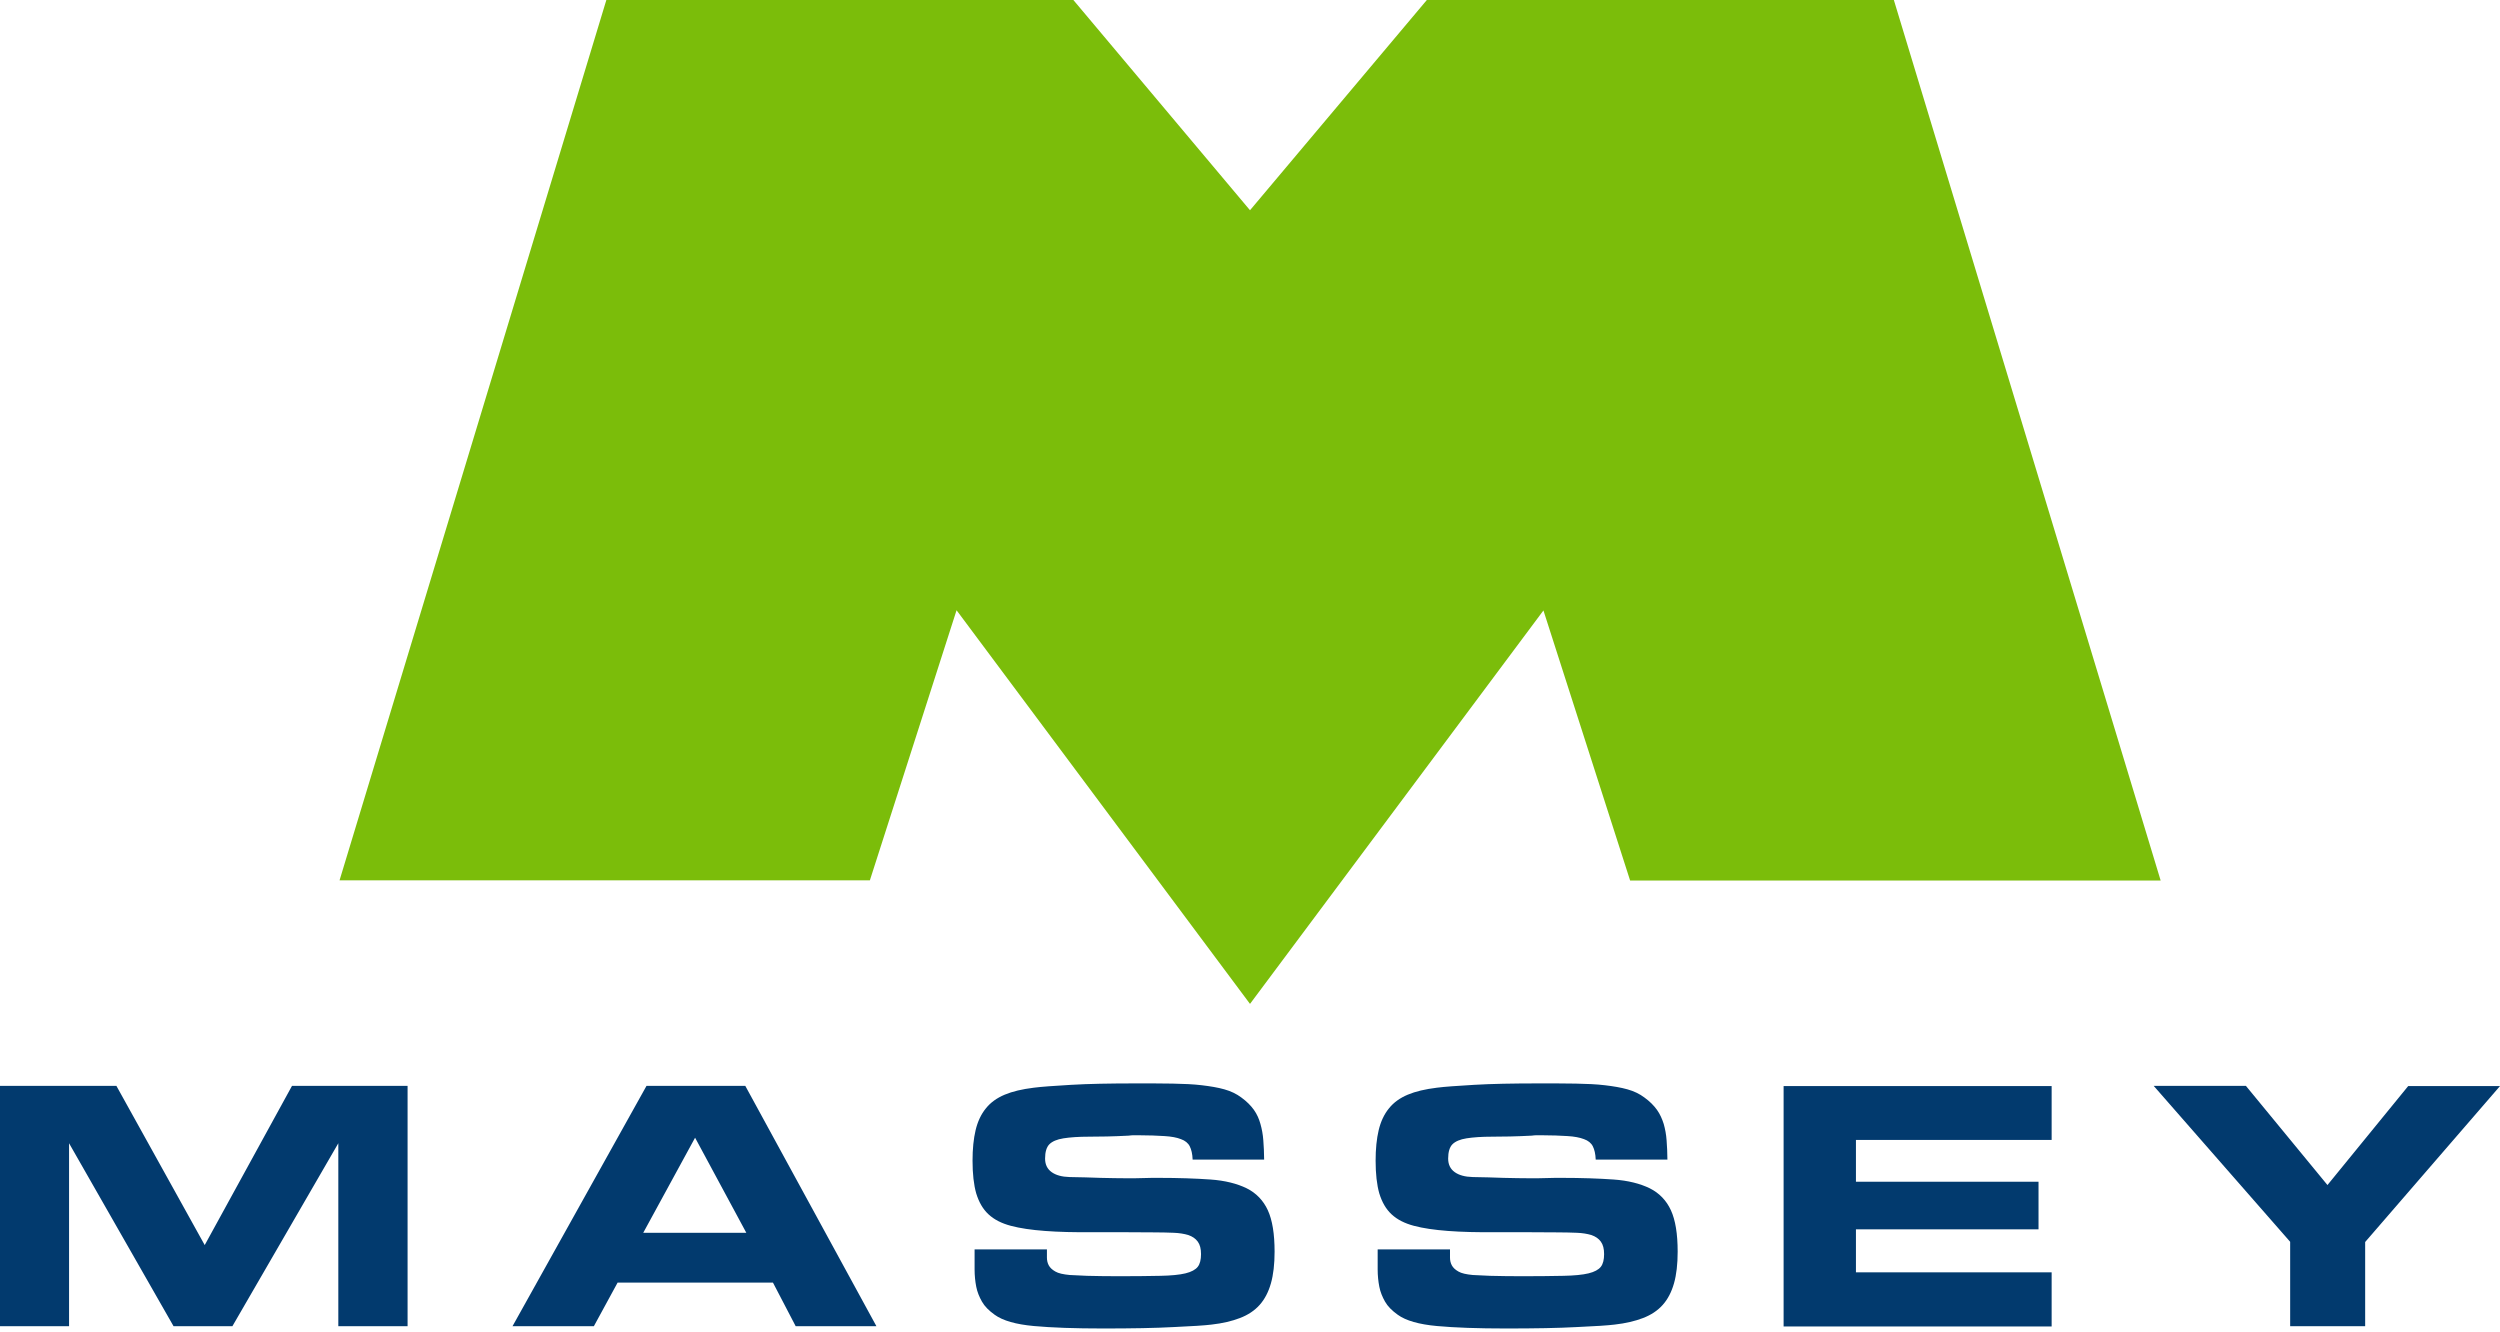
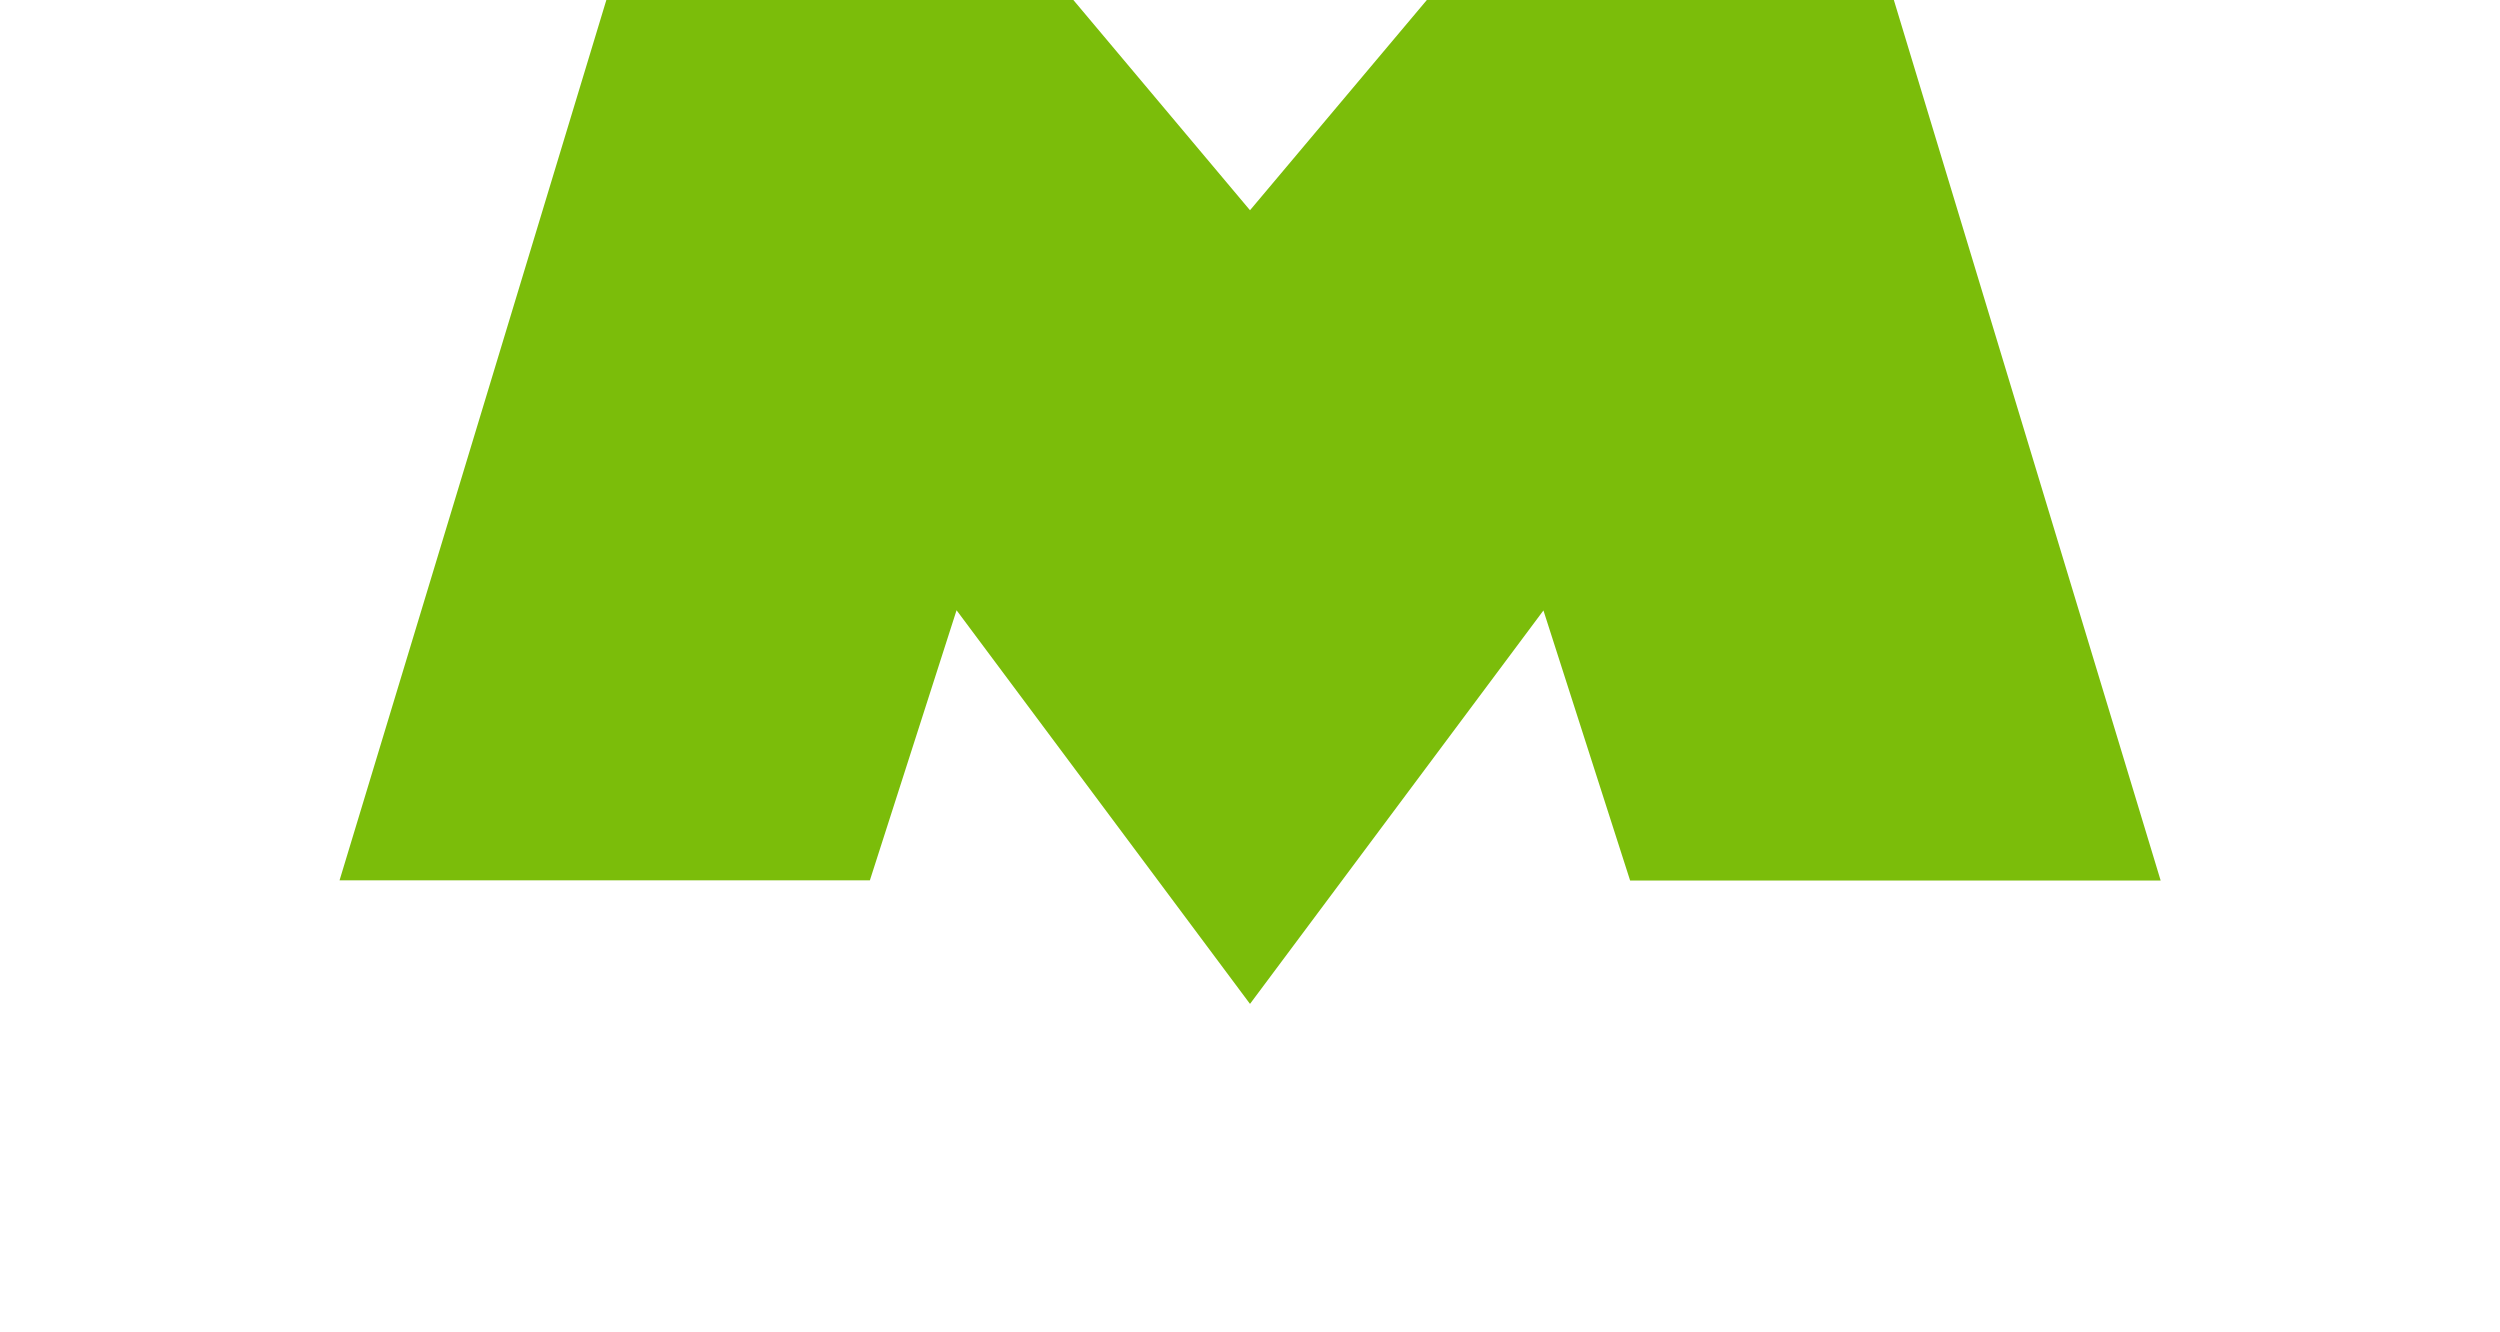
<svg xmlns="http://www.w3.org/2000/svg" width="122" height="65" viewBox="0 0 122 65" fill="none">
-   <path d="M19.89 52.99V64.72H16.51V55.79L11.34 64.72H8.47L3.37 55.79V64.72H0V52.99H5.68L9.99 60.76L14.25 52.99H19.89ZM100.12 55.63H90.57V57.67H99.48V59.99H90.57V61.43V62.09H100.12V64.73H87.04V61.44V57.68V55.64V53H90.57H100.12V55.63ZM36.42 60.16L33.92 55.52L31.39 60.16H36.42ZM37.72 62.59H30.14L28.98 64.72H25.01L31.55 52.99H36.37L42.77 64.72H38.83L37.72 62.59ZM58.2 56.58C58.19 56.31 58.14 56.1 58.06 55.94C57.98 55.78 57.83 55.66 57.63 55.59C57.43 55.51 57.16 55.46 56.82 55.44C56.49 55.42 56.06 55.4 55.53 55.4C55.44 55.4 55.36 55.4 55.3 55.4C55.24 55.4 55.17 55.41 55.07 55.42C54.31 55.46 53.67 55.47 53.15 55.47C52.63 55.47 52.22 55.5 51.9 55.55C51.58 55.6 51.35 55.7 51.21 55.84C51.07 55.98 51 56.22 51 56.54C51 56.83 51.11 57.05 51.32 57.2C51.53 57.35 51.82 57.43 52.2 57.44C52.73 57.45 53.23 57.46 53.7 57.48C54.17 57.49 54.62 57.5 55.03 57.5C55.28 57.5 55.53 57.5 55.79 57.49C56.05 57.48 56.3 57.48 56.54 57.48C57.51 57.48 58.36 57.51 59.07 57.56C59.78 57.61 60.37 57.76 60.84 57.99C61.3 58.22 61.65 58.58 61.87 59.06C62.09 59.54 62.2 60.21 62.2 61.08C62.2 61.69 62.14 62.21 62.02 62.63C61.9 63.05 61.72 63.4 61.47 63.68C61.22 63.96 60.9 64.17 60.51 64.32C60.12 64.47 59.66 64.58 59.12 64.64C58.8 64.68 58.19 64.72 57.29 64.76C56.39 64.81 55.23 64.83 53.83 64.83C52.45 64.83 51.32 64.79 50.45 64.71C49.58 64.63 48.94 64.45 48.54 64.16C48.26 63.96 48.05 63.75 47.92 63.52C47.79 63.29 47.69 63.05 47.64 62.79C47.59 62.53 47.56 62.25 47.56 61.95C47.56 61.65 47.56 61.33 47.56 60.97H51.09C51.09 61.1 51.09 61.23 51.09 61.37C51.09 61.51 51.12 61.64 51.18 61.75C51.24 61.86 51.34 61.96 51.5 62.05C51.65 62.14 51.89 62.19 52.2 62.22C52.35 62.23 52.64 62.24 53.05 62.26C53.47 62.27 53.99 62.28 54.62 62.28C55.44 62.28 56.11 62.27 56.63 62.26C57.15 62.25 57.56 62.21 57.85 62.14C58.14 62.07 58.34 61.96 58.45 61.82C58.56 61.68 58.61 61.47 58.61 61.2C58.61 60.94 58.56 60.74 58.45 60.59C58.34 60.44 58.19 60.34 57.99 60.27C57.79 60.21 57.55 60.17 57.28 60.16C57 60.15 56.7 60.14 56.37 60.14C55.22 60.13 54.2 60.13 53.31 60.13C52.42 60.14 51.65 60.12 50.99 60.07C50.33 60.02 49.78 59.94 49.33 59.82C48.88 59.7 48.52 59.52 48.24 59.26C47.96 59 47.77 58.66 47.64 58.24C47.52 57.82 47.46 57.28 47.46 56.64C47.46 56.07 47.51 55.57 47.61 55.15C47.71 54.73 47.88 54.37 48.11 54.09C48.34 53.8 48.65 53.58 49.03 53.42C49.41 53.26 49.88 53.15 50.45 53.08C50.83 53.03 51.43 52.99 52.27 52.94C53.11 52.89 54.16 52.87 55.43 52.87C56.1 52.87 56.7 52.87 57.23 52.88C57.76 52.89 58.24 52.91 58.65 52.96C59.07 53.01 59.43 53.07 59.75 53.16C60.07 53.25 60.34 53.38 60.58 53.56C60.84 53.75 61.04 53.95 61.19 54.16C61.34 54.37 61.44 54.6 61.51 54.85C61.58 55.1 61.63 55.36 61.65 55.65C61.67 55.94 61.69 56.25 61.69 56.59H58.2V56.58ZM77.87 56.58C77.86 56.31 77.81 56.1 77.73 55.94C77.65 55.78 77.5 55.66 77.3 55.59C77.09 55.51 76.83 55.46 76.49 55.44C76.16 55.42 75.73 55.4 75.2 55.4C75.11 55.4 75.03 55.4 74.97 55.4C74.91 55.4 74.84 55.41 74.74 55.42C73.98 55.46 73.34 55.47 72.82 55.47C72.3 55.47 71.89 55.5 71.57 55.55C71.25 55.6 71.02 55.7 70.88 55.84C70.74 55.98 70.67 56.22 70.67 56.54C70.67 56.83 70.78 57.05 70.99 57.2C71.2 57.35 71.49 57.43 71.87 57.44C72.4 57.45 72.9 57.46 73.37 57.48C73.84 57.49 74.29 57.5 74.7 57.5C74.95 57.5 75.2 57.5 75.46 57.49C75.72 57.48 75.97 57.48 76.21 57.48C77.18 57.48 78.03 57.51 78.74 57.56C79.45 57.61 80.04 57.76 80.51 57.99C80.97 58.22 81.32 58.58 81.54 59.06C81.76 59.54 81.87 60.21 81.87 61.08C81.87 61.69 81.81 62.21 81.69 62.63C81.57 63.05 81.39 63.4 81.14 63.68C80.89 63.96 80.57 64.17 80.18 64.32C79.79 64.47 79.33 64.58 78.79 64.64C78.47 64.68 77.86 64.72 76.96 64.76C76.06 64.81 74.9 64.83 73.5 64.83C72.12 64.83 70.99 64.79 70.12 64.71C69.25 64.63 68.61 64.45 68.21 64.16C67.93 63.96 67.72 63.75 67.59 63.52C67.46 63.29 67.36 63.05 67.31 62.79C67.26 62.53 67.23 62.25 67.23 61.95C67.23 61.65 67.23 61.33 67.23 60.97H70.76C70.76 61.1 70.76 61.23 70.76 61.37C70.76 61.51 70.79 61.64 70.85 61.75C70.91 61.86 71.01 61.96 71.17 62.05C71.32 62.14 71.56 62.19 71.87 62.22C72.02 62.23 72.31 62.24 72.72 62.26C73.14 62.27 73.66 62.28 74.29 62.28C75.11 62.28 75.78 62.27 76.3 62.26C76.82 62.25 77.23 62.21 77.52 62.14C77.81 62.07 78.01 61.96 78.12 61.82C78.23 61.68 78.28 61.47 78.28 61.2C78.28 60.94 78.23 60.74 78.12 60.59C78.01 60.44 77.86 60.34 77.66 60.27C77.46 60.21 77.22 60.17 76.95 60.16C76.67 60.15 76.37 60.14 76.04 60.14C74.89 60.13 73.87 60.13 72.98 60.13C72.09 60.14 71.32 60.12 70.66 60.07C70 60.02 69.45 59.94 69 59.82C68.55 59.7 68.19 59.52 67.91 59.26C67.63 59 67.44 58.66 67.31 58.24C67.19 57.82 67.13 57.28 67.13 56.64C67.13 56.07 67.18 55.57 67.28 55.15C67.38 54.73 67.55 54.37 67.78 54.09C68.01 53.8 68.32 53.58 68.7 53.42C69.08 53.26 69.55 53.15 70.12 53.08C70.5 53.03 71.1 52.99 71.94 52.94C72.78 52.89 73.83 52.87 75.1 52.87C75.77 52.87 76.37 52.87 76.9 52.88C77.43 52.89 77.91 52.91 78.32 52.96C78.74 53.01 79.1 53.07 79.42 53.16C79.74 53.25 80.01 53.38 80.25 53.56C80.51 53.75 80.71 53.95 80.86 54.16C81.01 54.37 81.11 54.6 81.19 54.85C81.26 55.1 81.31 55.36 81.33 55.65C81.35 55.94 81.37 56.25 81.37 56.59H77.87V56.58ZM113.58 57.83L117.52 53H122L115.42 60.61V64.72H111.76V60.6L105.1 52.99H109.6L113.58 57.83Z" fill="#023A6E" />
  <path fill-rule="evenodd" clip-rule="evenodd" d="M61 48.99L46.68 29.78L42.45 42.96H16.57C20.91 28.65 25.25 14.32 29.59 0H52.38L61 10.26L69.63 0H92.42C96.81 14.48 101.09 28.6 105.44 42.97H79.55L75.32 29.79L61 48.99Z" fill="#7BBD0A" />
</svg>